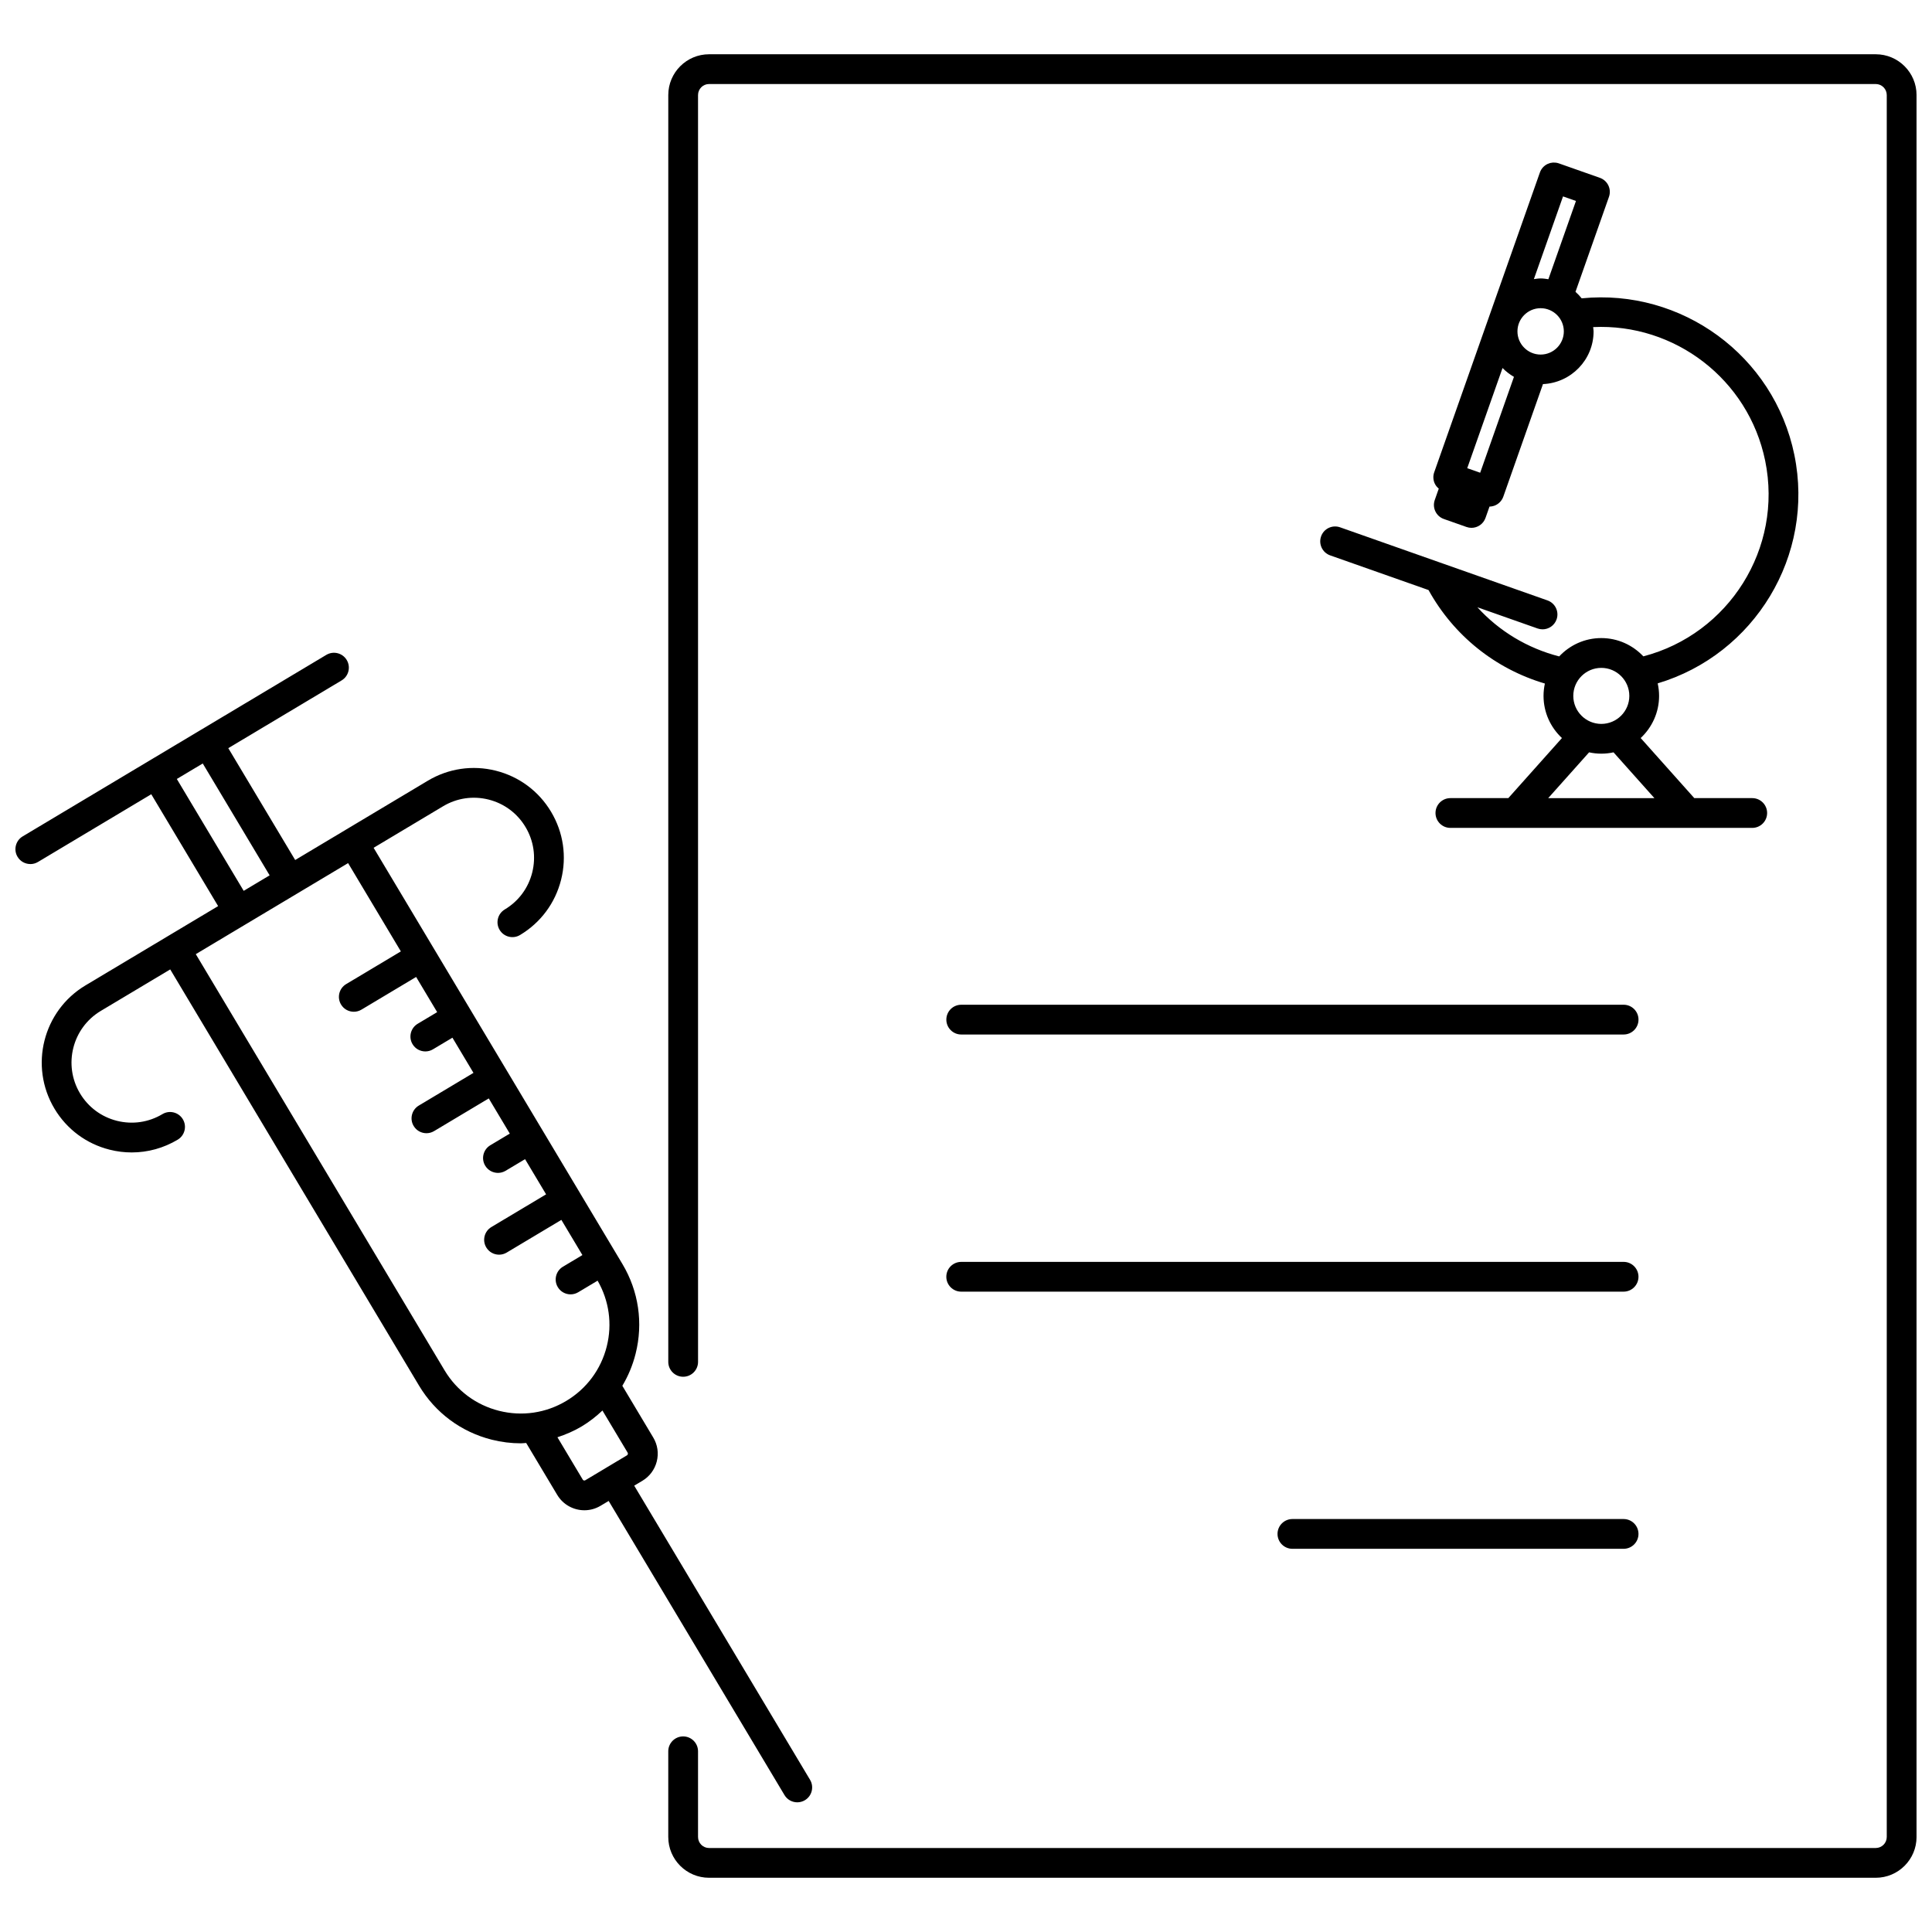
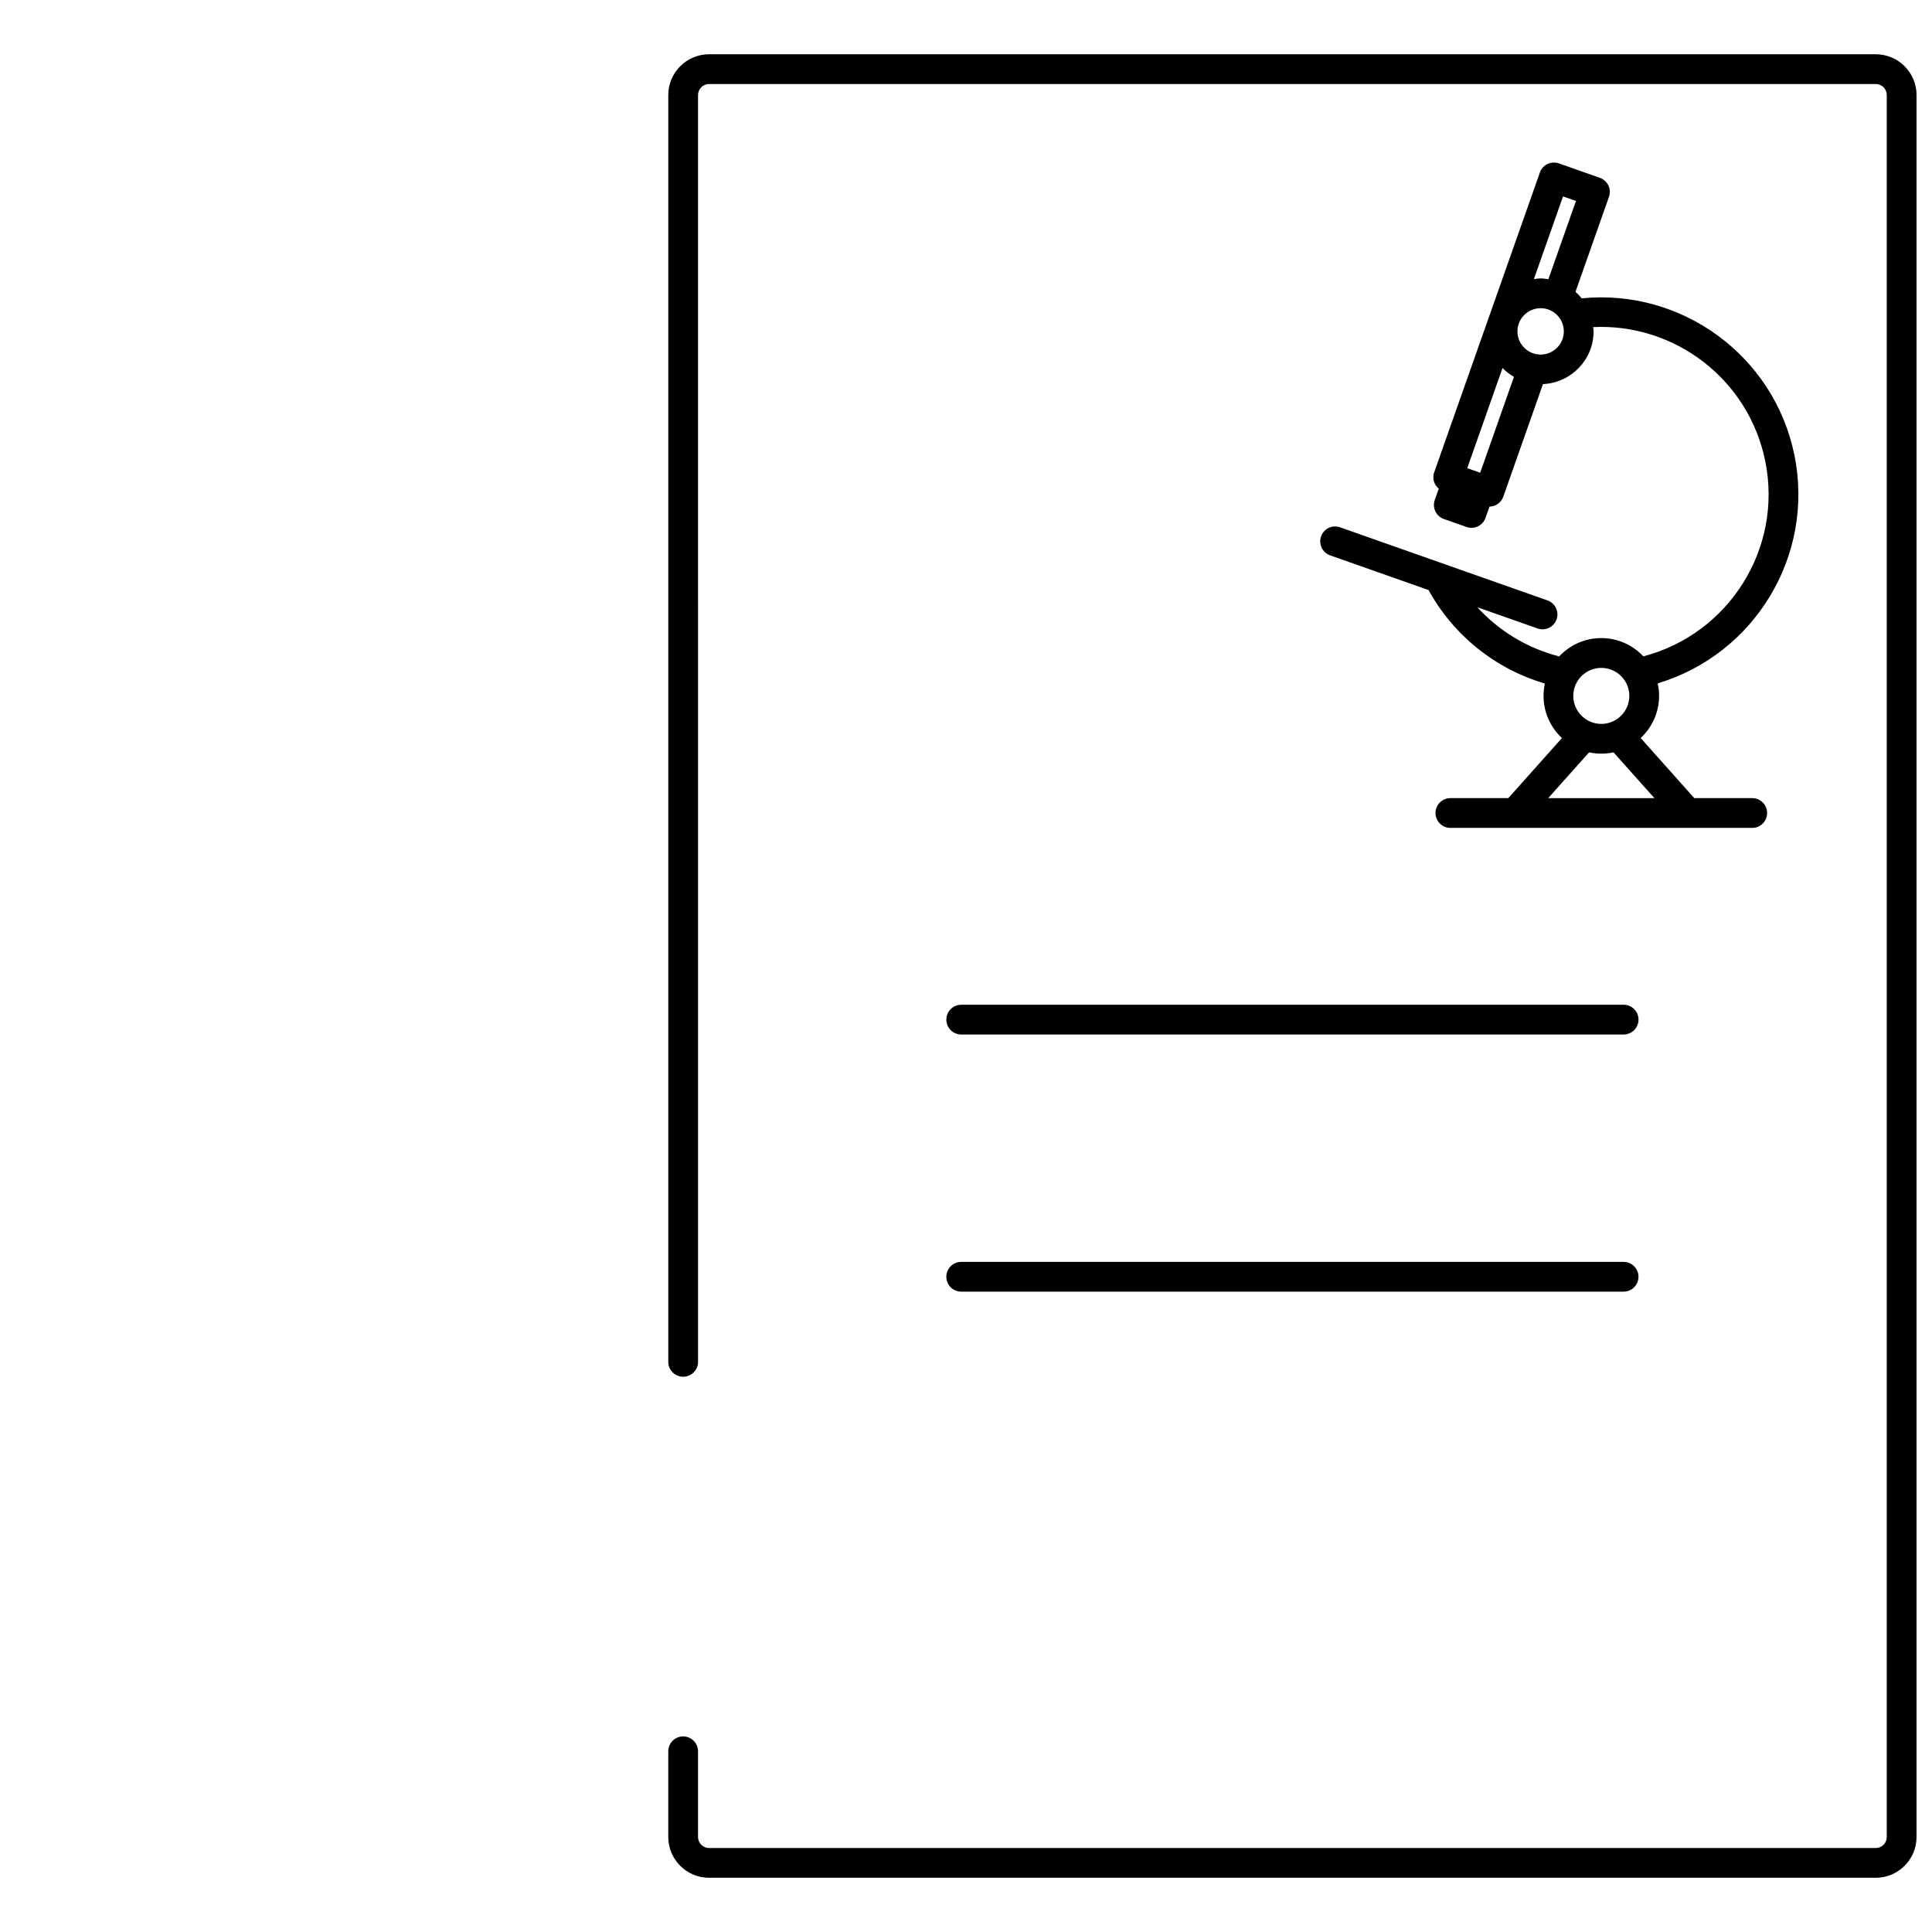
<svg xmlns="http://www.w3.org/2000/svg" width="800px" height="800px" version="1.1" viewBox="144 144 512 512">
  <defs>
    <clipPath id="b">
-       <path d="m148.09 317h211.91v305h-211.91z" />
-     </clipPath>
+       </clipPath>
    <clipPath id="a">
      <path d="m321 158h330.9v484h-330.9z" />
    </clipPath>
  </defs>
  <g clip-path="url(#b)">
-     <path d="m152.04 372.99c0.688 0 1.387-0.18 2.019-0.559l30.027-17.949 17.719 29.645-35.152 21.012c-11.27 6.738-14.961 21.391-8.223 32.664 3.262 5.461 8.461 9.324 14.629 10.875 1.941 0.492 3.906 0.73 5.856 0.73 4.25 0 8.438-1.148 12.18-3.383 1.871-1.121 2.481-3.539 1.363-5.41-1.117-1.871-3.543-2.481-5.41-1.363-3.652 2.184-7.938 2.809-12.062 1.777-4.125-1.039-7.602-3.621-9.785-7.273-4.508-7.539-2.039-17.34 5.5-21.848l18.41-11.004 65.93 110.29c4.305 7.199 11.152 12.289 19.285 14.34 2.559 0.645 5.148 0.961 7.719 0.961 0.469 0 0.93-0.074 1.398-0.094l8.227 13.762c1.566 2.617 4.348 4.074 7.199 4.074 1.461 0 2.938-0.383 4.277-1.184l2.156-1.285 46.594 77.945c0.738 1.238 2.047 1.922 3.391 1.922 0.688 0 1.387-0.18 2.019-0.559 1.871-1.117 2.481-3.539 1.363-5.41l-46.598-77.949 2.156-1.285c1.918-1.148 3.277-2.973 3.824-5.137 0.547-2.168 0.215-4.418-0.934-6.336l-8.191-13.707c1.562-2.609 2.754-5.465 3.516-8.5 2.047-8.133 0.805-16.578-3.496-23.777l-65.934-110.3 18.406-11.004c3.652-2.184 7.938-2.812 12.062-1.777 4.125 1.039 7.602 3.621 9.785 7.277 2.184 3.652 2.812 7.934 1.777 12.062-1.039 4.125-3.621 7.602-7.277 9.785-1.871 1.117-2.481 3.539-1.363 5.41 1.121 1.871 3.539 2.481 5.41 1.363 5.461-3.266 9.324-8.461 10.879-14.629 1.555-6.168 0.609-12.574-2.652-18.035-3.266-5.461-8.461-9.324-14.629-10.879-6.172-1.551-12.574-0.609-18.035 2.652l-21.789 13.023s-0.004 0-0.004 0.004c-0.004 0-0.004 0.004-0.004 0.004l-13.352 7.981-17.727-29.641 30.027-17.949c1.871-1.117 2.481-3.539 1.363-5.41-1.117-1.871-3.539-2.477-5.41-1.363l-80.469 48.102c-1.871 1.121-2.481 3.543-1.363 5.41 0.738 1.238 2.047 1.922 3.391 1.922zm158.14 156.67-5.535 3.309c0 0.004-0.004 0.004-0.004 0.004-0.004 0-0.004 0.004-0.004 0.004l-5.535 3.309c-0.227 0.137-0.523 0.062-0.66-0.164l-6.715-11.234c2.195-0.723 4.344-1.633 6.379-2.844 2.031-1.219 3.871-2.648 5.547-4.242l6.699 11.203c0.109 0.191 0.023 0.539-0.172 0.656zm-59.949-133.53-14.492 8.664c-1.871 1.117-2.481 3.539-1.363 5.41 0.738 1.238 2.047 1.922 3.391 1.922 0.688 0 1.387-0.18 2.019-0.559l14.492-8.664 5.574 9.324-5.16 3.082c-1.871 1.117-2.481 3.539-1.363 5.41 0.738 1.238 2.047 1.922 3.391 1.922 0.688 0 1.387-0.18 2.019-0.559l5.16-3.082 5.574 9.324-14.488 8.664c-1.871 1.117-2.481 3.539-1.363 5.406 0.738 1.238 2.047 1.922 3.391 1.922 0.688 0 1.387-0.18 2.019-0.559l14.492-8.664 5.574 9.324-5.16 3.086c-1.871 1.121-2.481 3.539-1.363 5.406 0.738 1.238 2.047 1.922 3.391 1.922 0.688 0 1.387-0.18 2.019-0.559l5.16-3.082 5.574 9.324-14.492 8.66c-1.871 1.117-2.481 3.539-1.363 5.41 0.738 1.234 2.047 1.922 3.391 1.922 0.688 0 1.387-0.18 2.019-0.559l14.492-8.664 5.574 9.324-5.16 3.086c-1.871 1.117-2.481 3.539-1.363 5.406 0.738 1.238 2.047 1.922 3.391 1.922 0.688 0 1.387-0.18 2.019-0.559l5.144-3.07c3.047 5.309 3.918 11.477 2.422 17.43-1.531 6.09-5.348 11.223-10.738 14.441-5.391 3.227-11.715 4.152-17.805 2.621s-11.219-5.348-14.441-10.734l-65.926-110.29 13.355-7.984h0.004l0.004-0.004 27-16.137zm-34.777-20.156-6.875 4.109-17.719-29.645 6.871-4.109z" />
-   </g>
+     </g>
  <g clip-path="url(#a)">
    <path d="m641.09 158.38h-309.18c-5.961 0-10.809 4.848-10.809 10.809v335.72c0 2.18 1.766 3.945 3.945 3.945s3.945-1.766 3.945-3.945l-0.004-335.72c0-1.609 1.312-2.922 2.922-2.922h309.18c1.613 0 2.922 1.312 2.922 2.922v461.63c0 1.613-1.309 2.922-2.922 2.922h-309.18c-1.609 0-2.922-1.309-2.922-2.922v-22.707c0-2.176-1.766-3.945-3.945-3.945-2.18 0-3.945 1.766-3.945 3.945v22.707c0 5.961 4.848 10.809 10.809 10.809h309.19c5.961 0 10.809-4.848 10.809-10.809v-461.63c0-5.961-4.848-10.809-10.809-10.809z" />
  </g>
  <path d="m394.79 414.21c0 2.18 1.766 3.945 3.945 3.945h175.54c2.176 0 3.945-1.766 3.945-3.945 0-2.18-1.766-3.945-3.945-3.945l-175.54 0.004c-2.18 0-3.945 1.766-3.945 3.941z" />
-   <path d="m574.27 546.56h-87.77c-2.176 0-3.945 1.766-3.945 3.945 0 2.176 1.766 3.945 3.945 3.945h87.77c2.176 0 3.945-1.766 3.945-3.945 0-2.18-1.766-3.945-3.945-3.945z" />
  <path d="m398.73 486.3h175.54c2.176 0 3.945-1.766 3.945-3.945 0-2.18-1.766-3.945-3.945-3.945l-175.54 0.004c-2.18 0-3.945 1.766-3.945 3.945 0 2.176 1.766 3.941 3.945 3.941z" />
  <path d="m552.79 310.78c1.629 0 3.148-1.012 3.719-2.633 0.723-2.055-0.355-4.305-2.41-5.031l-54.969-19.375c-2.059-0.723-4.309 0.352-5.031 2.41-0.723 2.055 0.355 4.305 2.41 5.031l26.066 9.188c6.684 12.078 17.691 20.891 30.836 24.777-0.23 1.055-0.359 2.144-0.359 3.266 0 4.41 1.883 8.383 4.879 11.176l-14.211 15.922h-15.352c-2.176 0-3.945 1.766-3.945 3.945s1.766 3.945 3.945 3.945h79.992c2.18 0 3.945-1.766 3.945-3.945s-1.766-3.945-3.945-3.945h-15.352l-14.211-15.922c2.992-2.797 4.879-6.766 4.879-11.176 0-1.141-0.133-2.246-0.371-3.312 25.645-7.668 41.695-33.855 36.215-60.566-5.398-26.332-29.887-44.105-56.359-41.473-0.5-0.621-1.043-1.195-1.641-1.723l8.875-25.18c0.723-2.055-0.355-4.305-2.41-5.031l-10.867-3.828c-0.246-0.086-0.504-0.148-0.762-0.184-0.168-0.023-0.336-0.02-0.504-0.023-0.09 0-0.176-0.016-0.266-0.012-0.184 0.012-0.367 0.047-0.551 0.082-0.066 0.016-0.137 0.016-0.211 0.035-0.188 0.047-0.367 0.125-0.547 0.199-0.059 0.023-0.117 0.039-0.176 0.062 0 0-0.004 0.004-0.004 0.004-0.461 0.223-0.871 0.531-1.219 0.914-0.004 0.004-0.008 0.012-0.012 0.016-0.332 0.371-0.602 0.812-0.777 1.312l-11.031 31.297c-0.004 0-0.004 0.004-0.004 0.004l-16.977 48.164c-0.348 0.984-0.289 2.07 0.164 3.016 0.246 0.516 0.613 0.945 1.047 1.305l-1.062 3.019c-0.723 2.055 0.355 4.305 2.41 5.031l6.008 2.117c0.438 0.152 0.879 0.227 1.312 0.227 1.625 0 3.148-1.012 3.719-2.633l1.059-3c0.559-0.012 1.121-0.133 1.637-0.379 0.945-0.453 1.668-1.262 2.019-2.246l10.512-29.836c7.445-0.332 13.414-6.445 13.414-13.973 0-0.387-0.086-0.754-0.117-1.133 21.613-1.031 41.16 13.82 45.594 35.434 4.754 23.203-9.633 45.914-32.293 51.824-2.793-2.973-6.746-4.844-11.145-4.844-4.402 0-8.359 1.879-11.156 4.859-8.449-2.176-15.922-6.703-21.676-13.023l15.949 5.621c0.438 0.152 0.879 0.223 1.316 0.223zm1.547-92.785c-0.676-0.102-1.352-0.207-2.055-0.207-0.609 0-1.195 0.105-1.789 0.18l2.613-7.41 5.113-14.508 3.426 1.207zm-18.074 51.285-3.43-1.207 9.355-26.547c0.887 0.922 1.914 1.691 3.023 2.348zm16.02-31.316c-3.391 0-6.144-2.758-6.144-6.144 0-3.387 2.754-6.144 6.144-6.144s6.148 2.758 6.148 6.144c0 3.387-2.758 6.144-6.148 6.144zm30.152 117.55h-28.145l10.836-12.137c1.043 0.227 2.125 0.352 3.234 0.352 1.113 0 2.191-0.125 3.242-0.352zm-14.074-34.52c4.094 0 7.426 3.332 7.426 7.422 0 4.094-3.332 7.426-7.426 7.426s-7.422-3.332-7.422-7.426 3.328-7.422 7.422-7.422z" />
</svg>